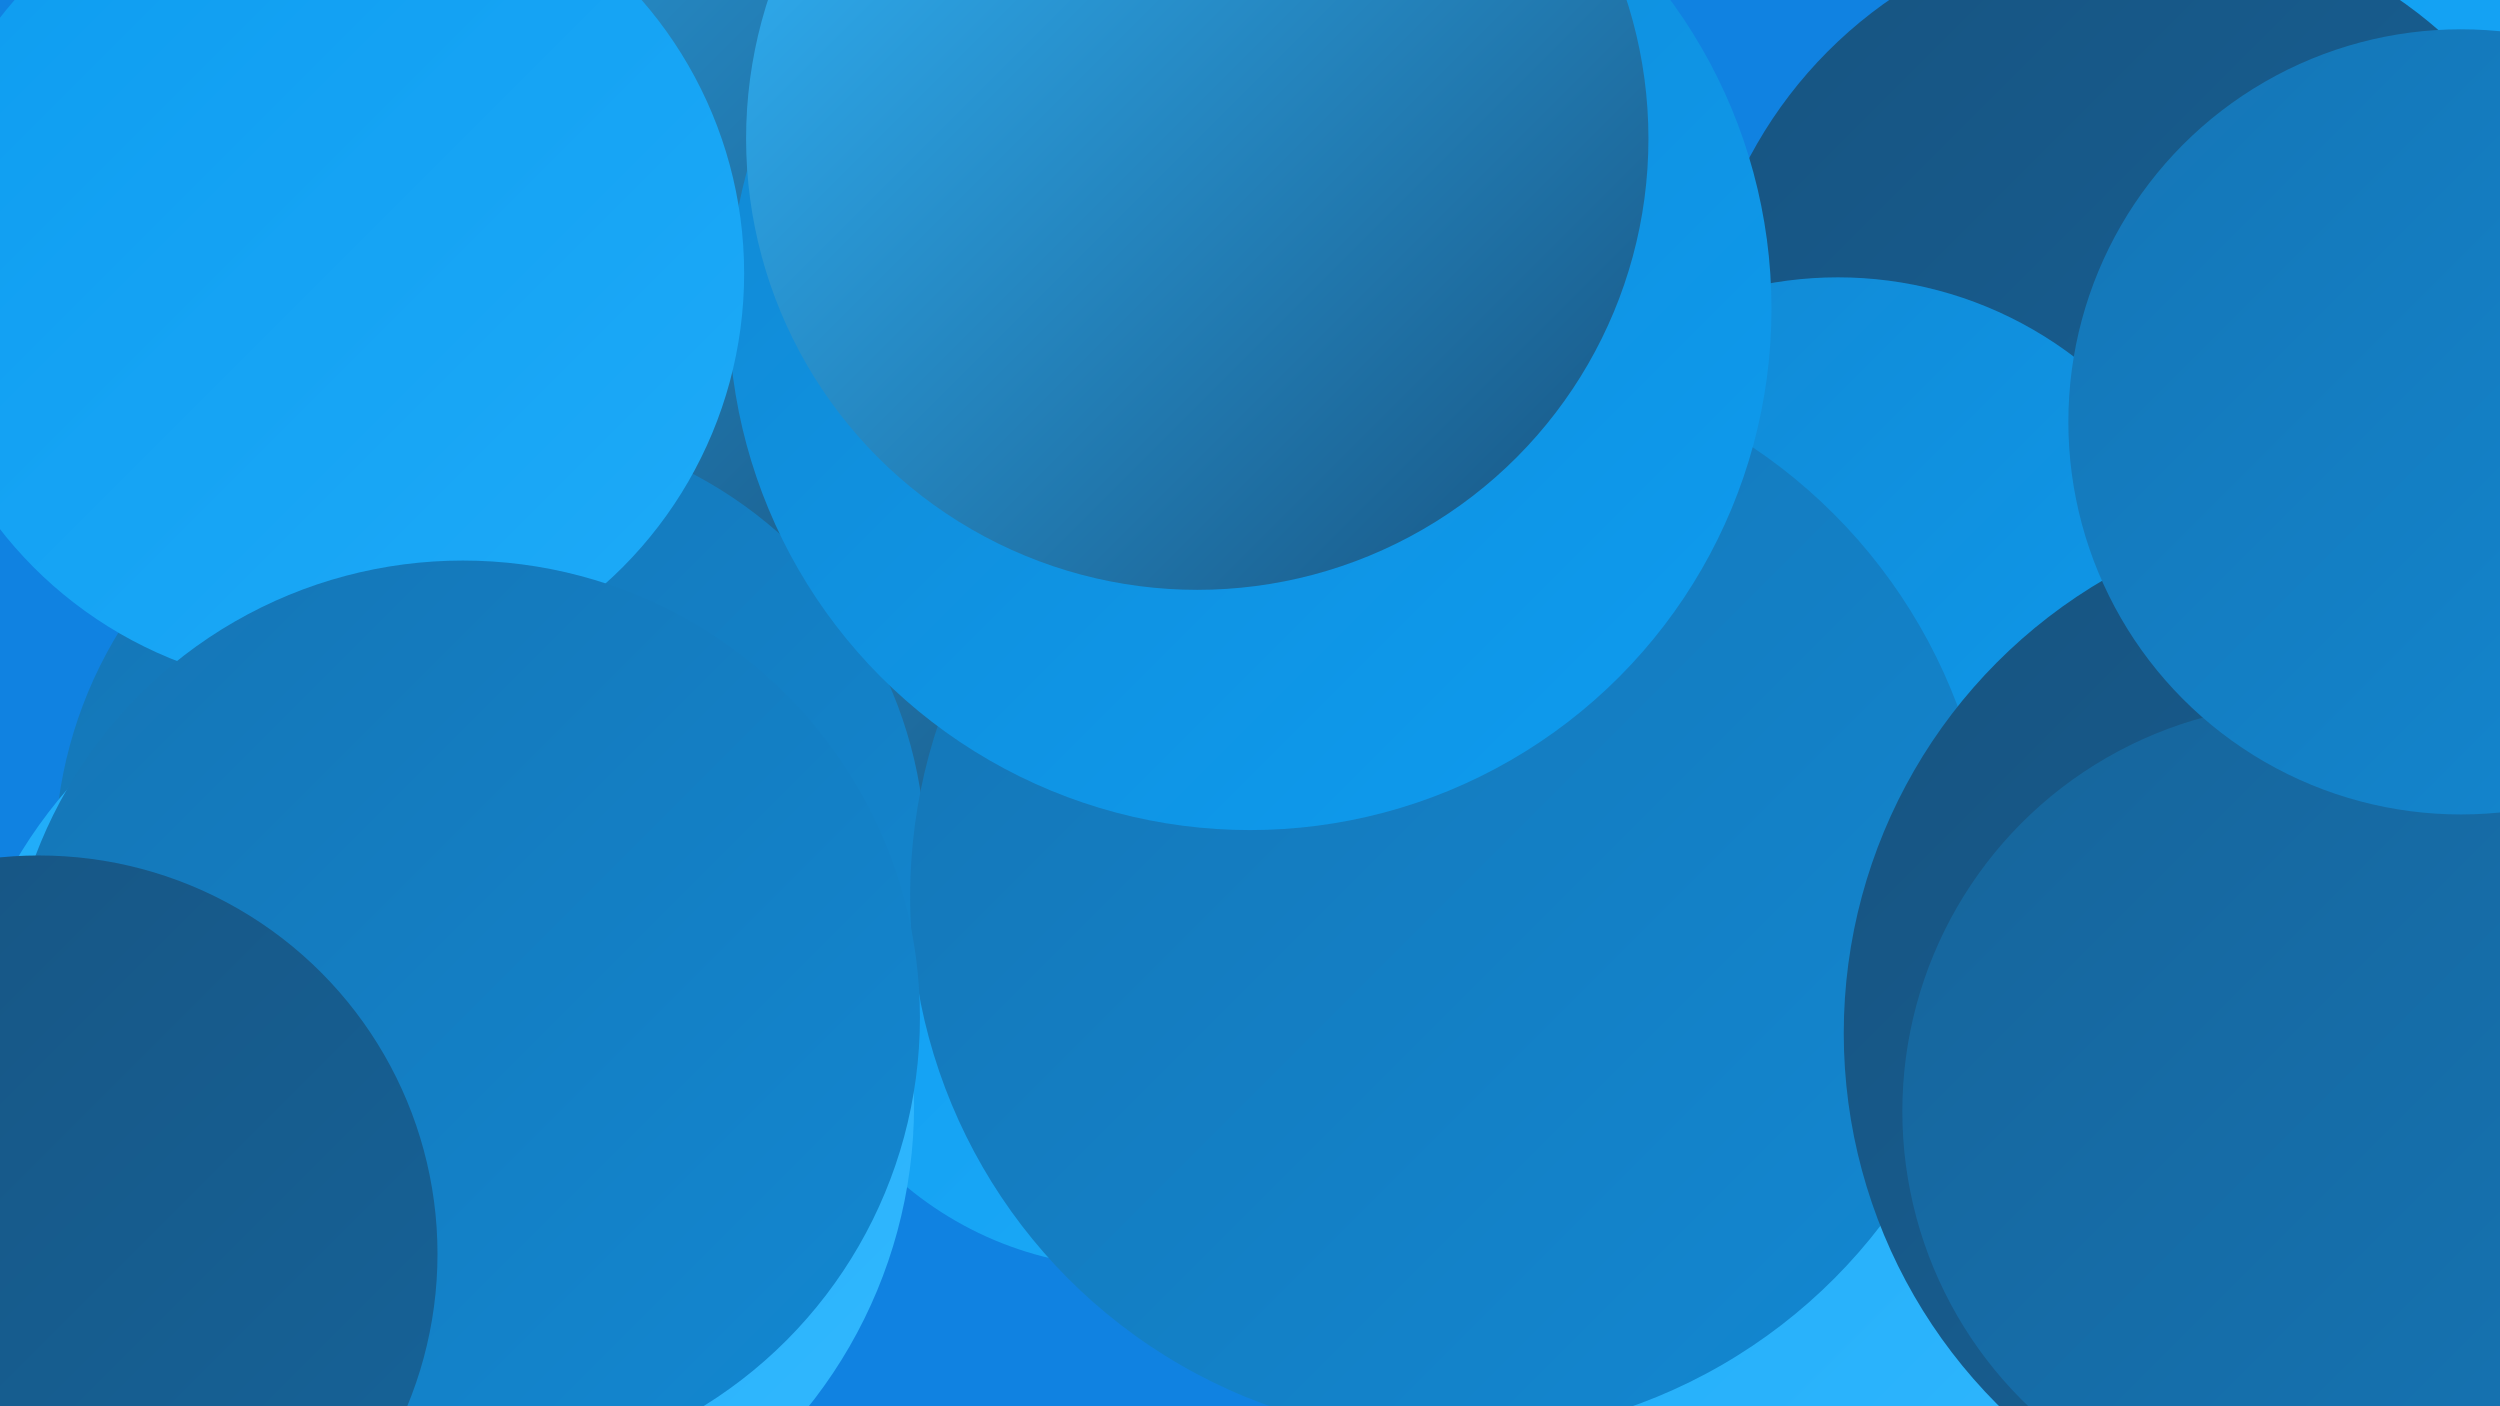
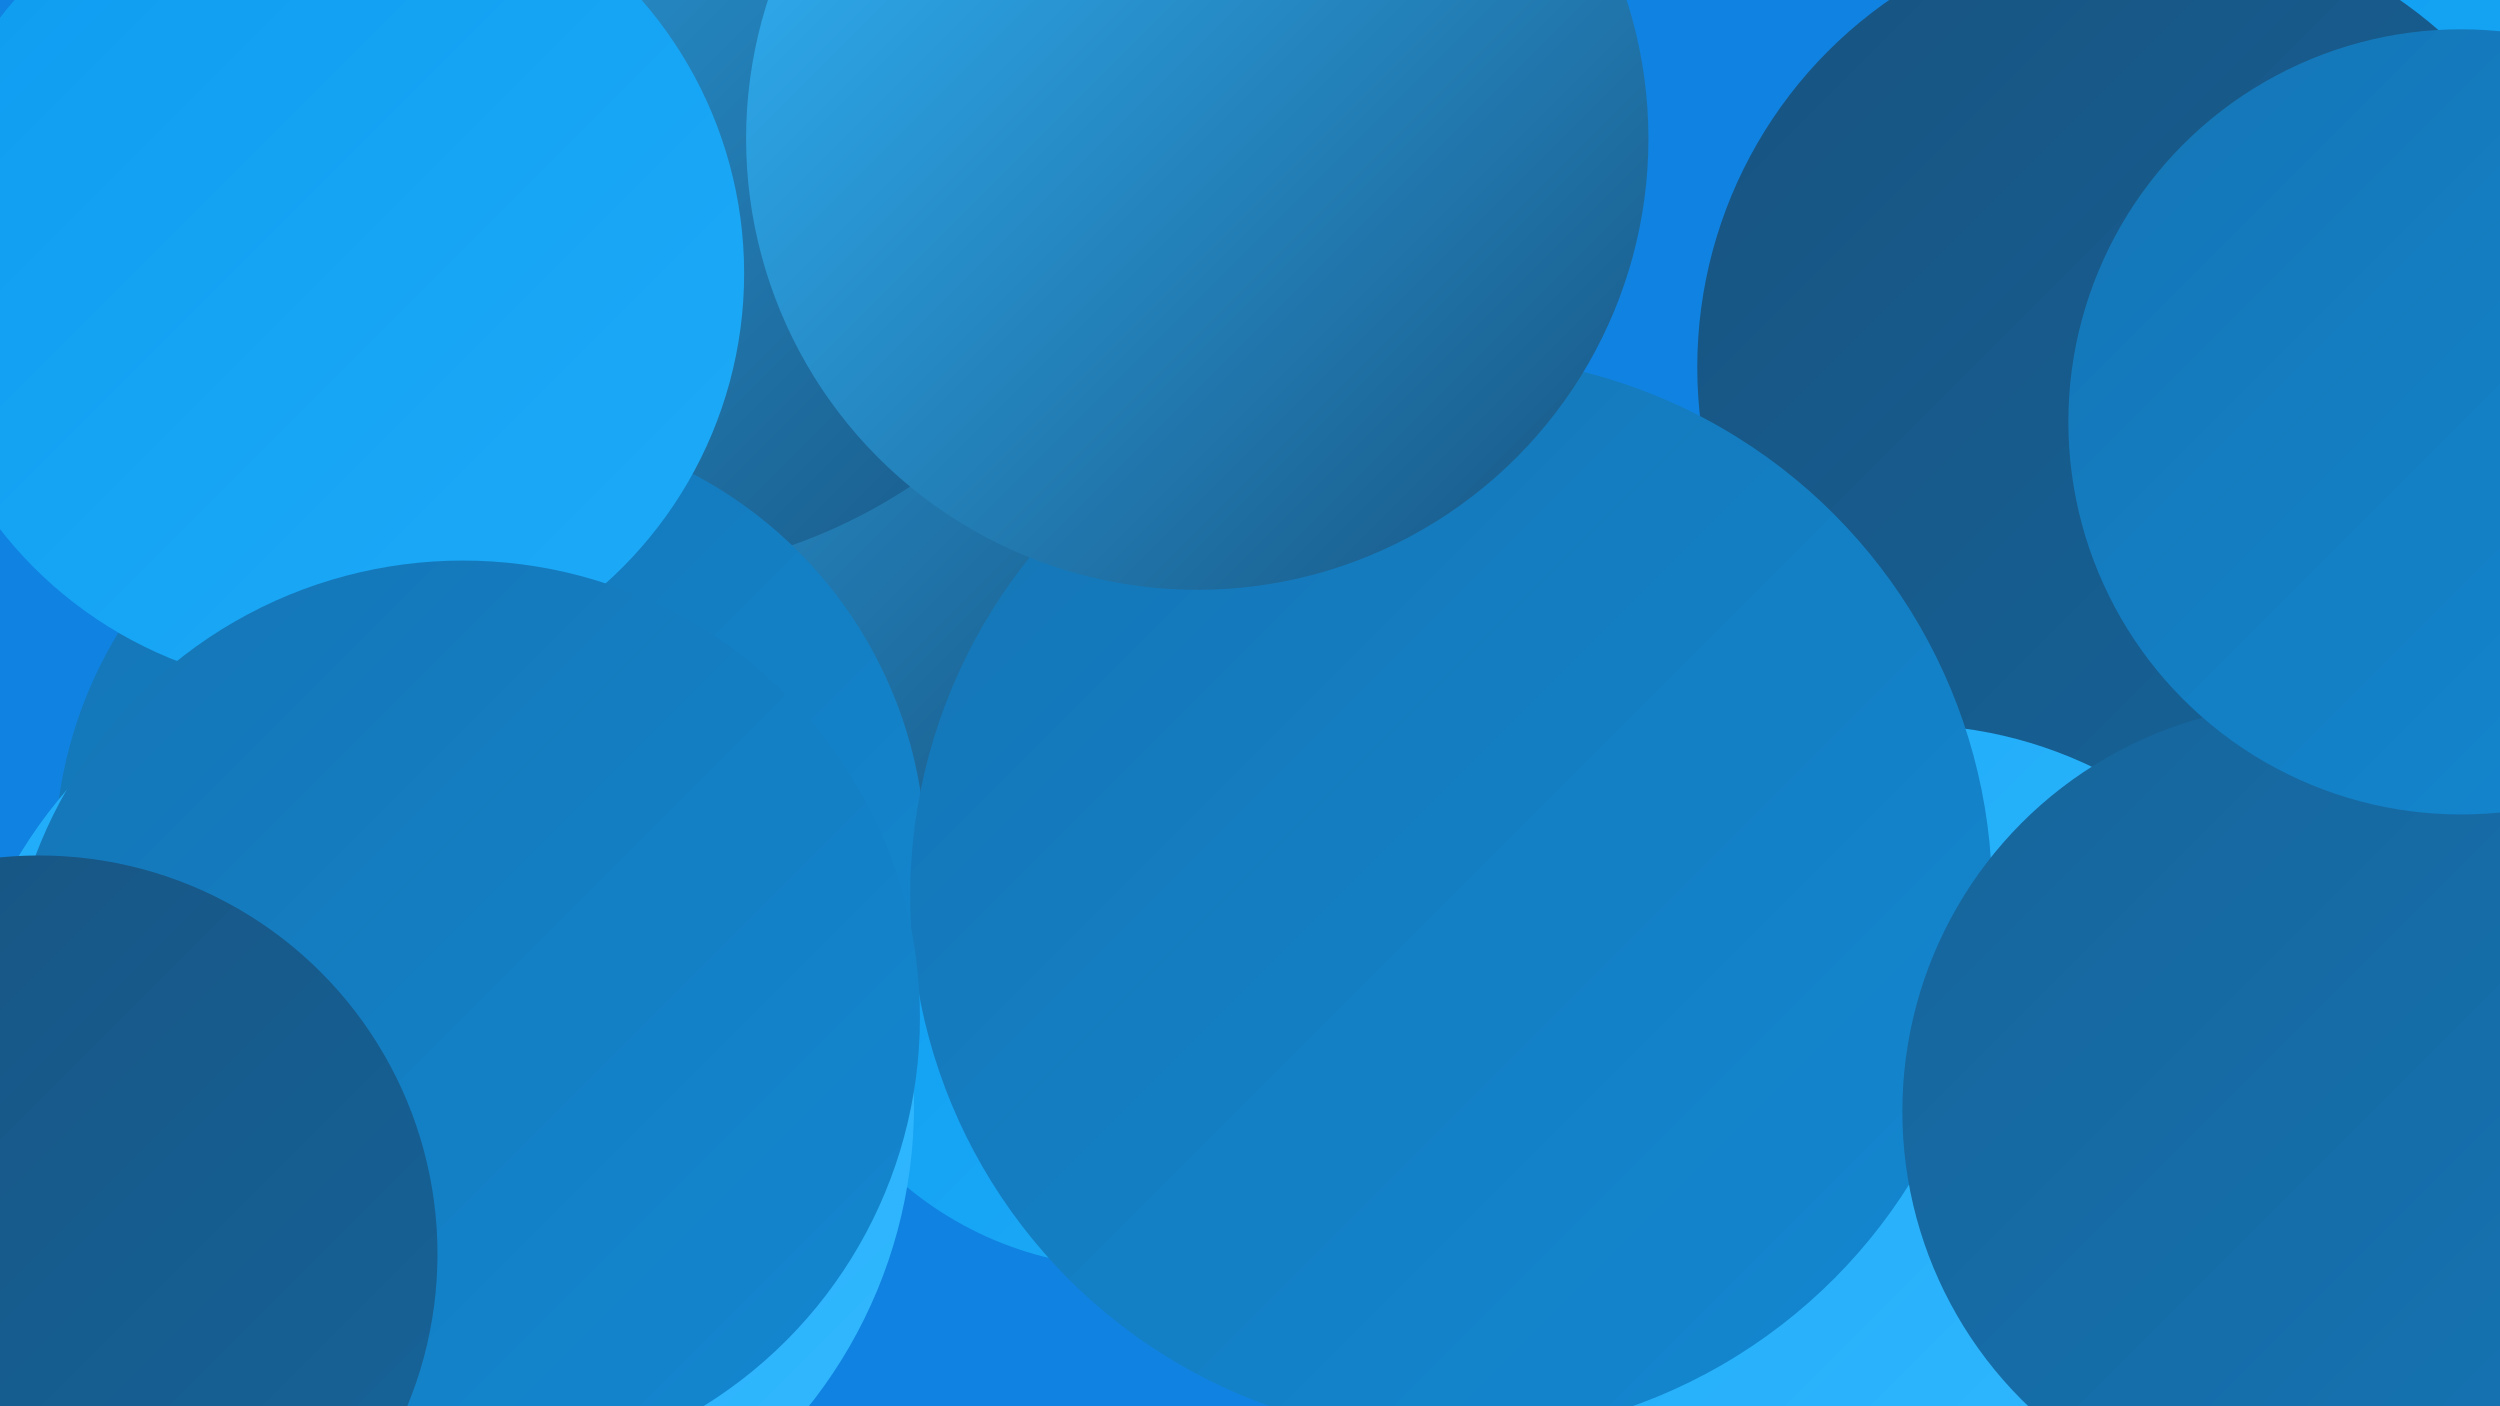
<svg xmlns="http://www.w3.org/2000/svg" width="1280" height="720">
  <defs>
    <linearGradient id="grad0" x1="0%" y1="0%" x2="100%" y2="100%">
      <stop offset="0%" style="stop-color:#175380;stop-opacity:1" />
      <stop offset="100%" style="stop-color:#16649a;stop-opacity:1" />
    </linearGradient>
    <linearGradient id="grad1" x1="0%" y1="0%" x2="100%" y2="100%">
      <stop offset="0%" style="stop-color:#16649a;stop-opacity:1" />
      <stop offset="100%" style="stop-color:#1575b5;stop-opacity:1" />
    </linearGradient>
    <linearGradient id="grad2" x1="0%" y1="0%" x2="100%" y2="100%">
      <stop offset="0%" style="stop-color:#1575b5;stop-opacity:1" />
      <stop offset="100%" style="stop-color:#1288d2;stop-opacity:1" />
    </linearGradient>
    <linearGradient id="grad3" x1="0%" y1="0%" x2="100%" y2="100%">
      <stop offset="0%" style="stop-color:#1288d2;stop-opacity:1" />
      <stop offset="100%" style="stop-color:#0d9cf0;stop-opacity:1" />
    </linearGradient>
    <linearGradient id="grad4" x1="0%" y1="0%" x2="100%" y2="100%">
      <stop offset="0%" style="stop-color:#0d9cf0;stop-opacity:1" />
      <stop offset="100%" style="stop-color:#1eabf8;stop-opacity:1" />
    </linearGradient>
    <linearGradient id="grad5" x1="0%" y1="0%" x2="100%" y2="100%">
      <stop offset="0%" style="stop-color:#1eabf8;stop-opacity:1" />
      <stop offset="100%" style="stop-color:#32b8fe;stop-opacity:1" />
    </linearGradient>
    <linearGradient id="grad6" x1="0%" y1="0%" x2="100%" y2="100%">
      <stop offset="0%" style="stop-color:#32b8fe;stop-opacity:1" />
      <stop offset="100%" style="stop-color:#175380;stop-opacity:1" />
    </linearGradient>
  </defs>
  <rect width="1280" height="720" fill="#1082e1" />
  <circle cx="1153" cy="225" r="282" fill="url(#grad4)" />
  <circle cx="1203" cy="658" r="223" fill="url(#grad4)" />
  <circle cx="579" cy="469" r="180" fill="url(#grad4)" />
  <circle cx="391" cy="195" r="247" fill="url(#grad6)" />
  <circle cx="1242" cy="438" r="270" fill="url(#grad2)" />
  <circle cx="313" cy="17" r="278" fill="url(#grad6)" />
  <circle cx="1098" cy="188" r="229" fill="url(#grad0)" />
  <circle cx="251" cy="440" r="223" fill="url(#grad2)" />
-   <circle cx="941" cy="342" r="200" fill="url(#grad3)" />
  <circle cx="976" cy="591" r="220" fill="url(#grad5)" />
  <circle cx="743" cy="459" r="277" fill="url(#grad2)" />
-   <circle cx="640" cy="158" r="267" fill="url(#grad3)" />
  <circle cx="221" cy="566" r="247" fill="url(#grad5)" />
-   <circle cx="1213" cy="529" r="269" fill="url(#grad0)" />
  <circle cx="1183" cy="569" r="209" fill="url(#grad1)" />
  <circle cx="168" cy="140" r="213" fill="url(#grad4)" />
  <circle cx="237" cy="521" r="234" fill="url(#grad2)" />
  <circle cx="613" cy="71" r="231" fill="url(#grad6)" />
  <circle cx="1260" cy="216" r="201" fill="url(#grad2)" />
  <circle cx="20" cy="642" r="204" fill="url(#grad0)" />
</svg>